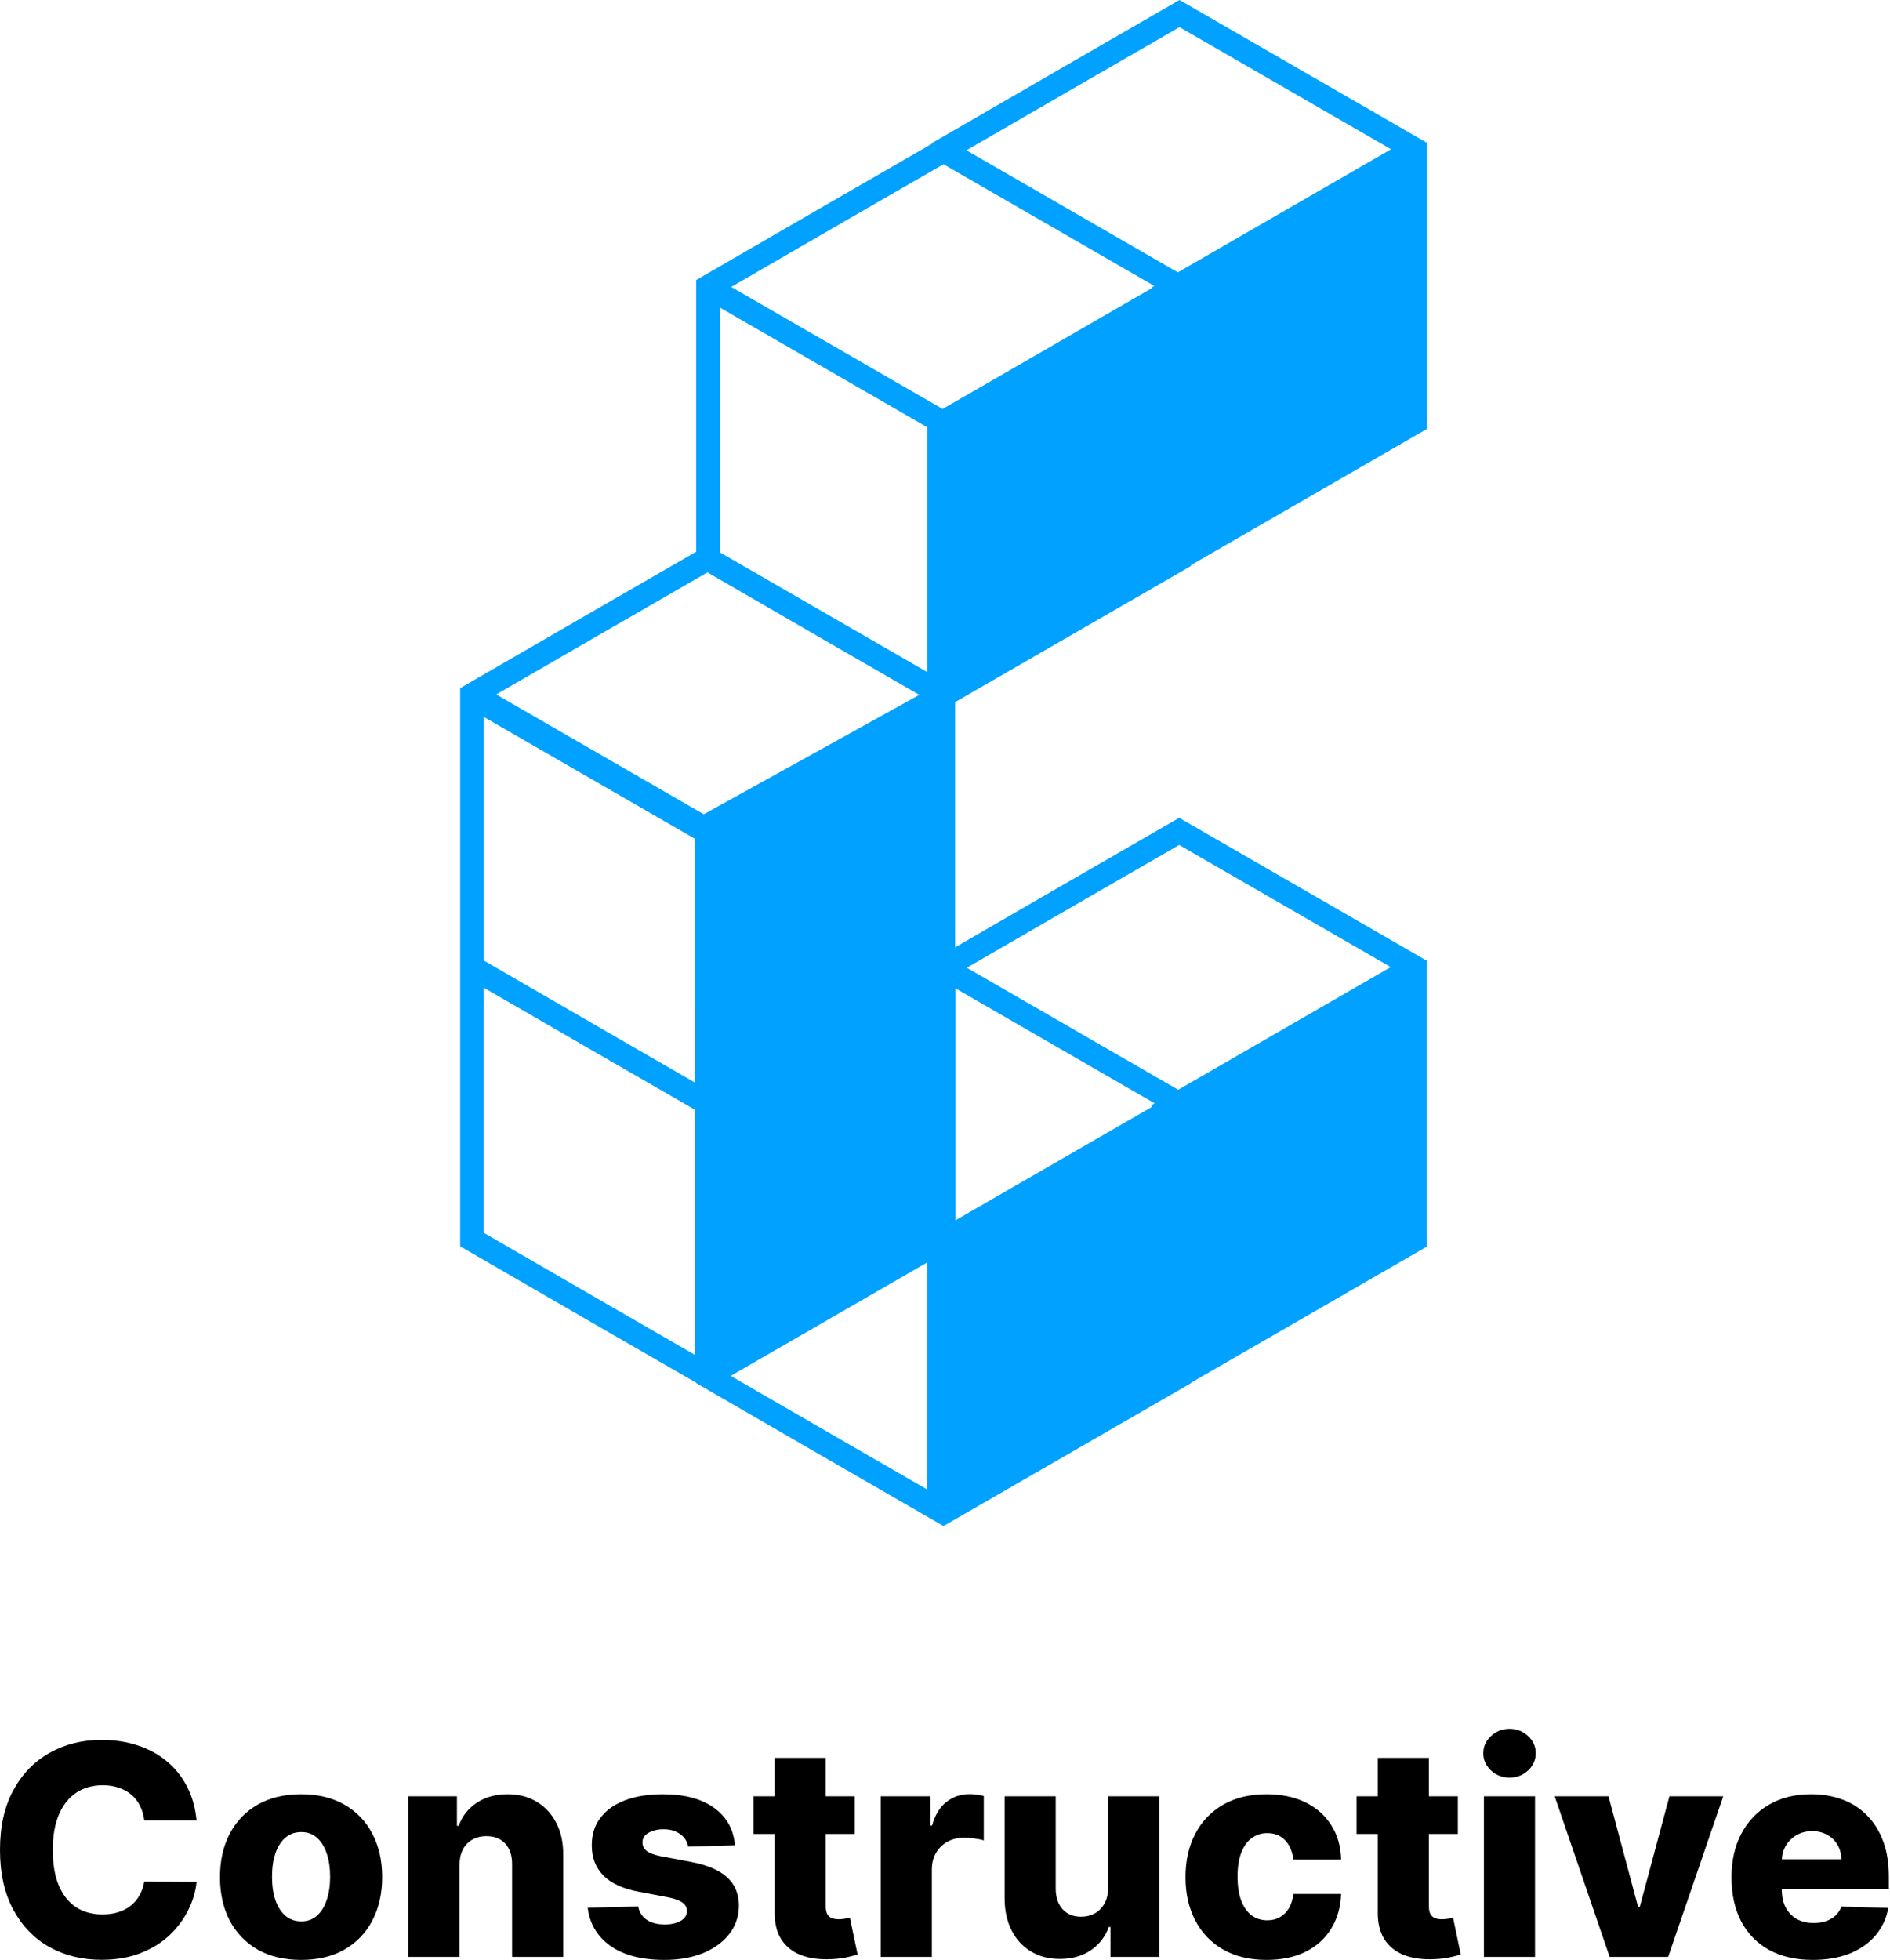
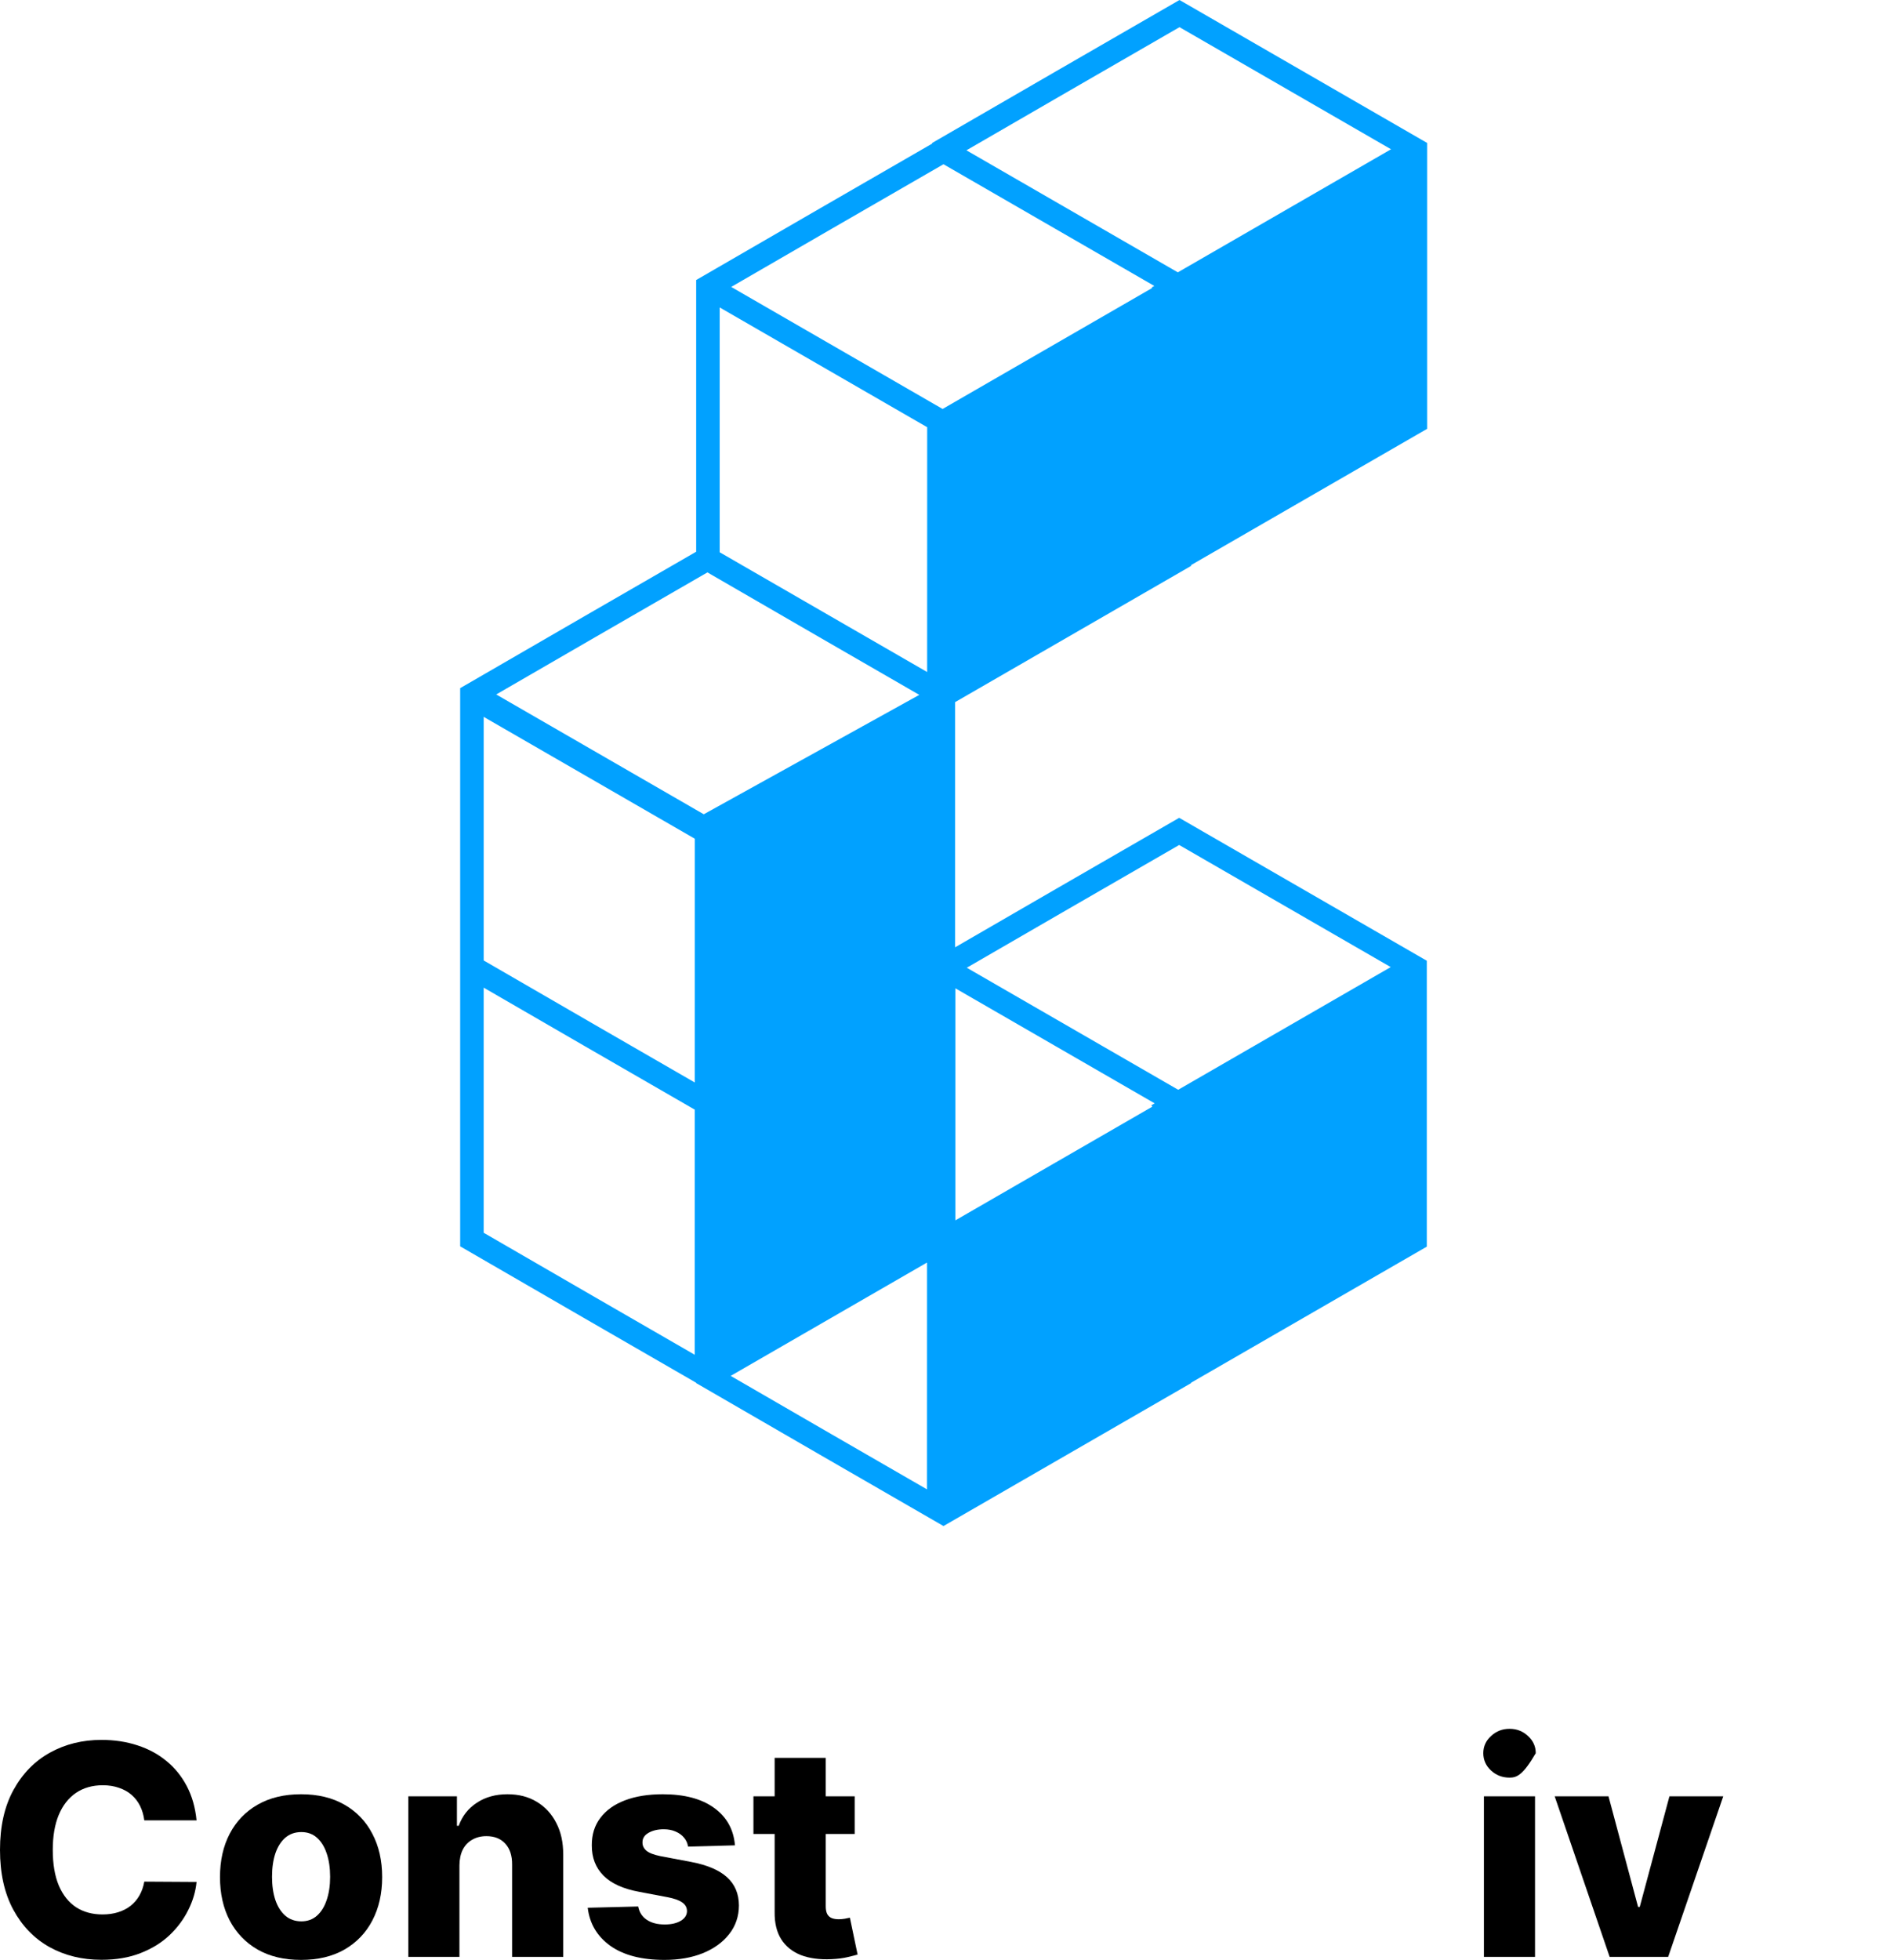
<svg xmlns="http://www.w3.org/2000/svg" width="1195" height="1239" viewBox="0 0 1195 1239" fill="none">
  <path fill-rule="evenodd" clip-rule="evenodd" d="M603.878 443.842V598.834L667.285 562.143L745.569 516.964L902.133 607.32V788.039L753.105 874.046V874.302L596.541 964.658L518.257 919.479L440.176 874.297V874.084L369.03 833.025L290.949 787.843V435.005L369.03 389.824L440.176 348.764V177.009L518.257 131.827L589.402 90.767V90.361L667.483 45.179L745.768 0L902.332 90.356V271.075L753.105 357.197V357.723L603.878 443.845V443.842ZM447.288 361.831L376.473 402.699L313.751 438.993L444.977 514.727L581.242 439.247L518.254 402.895L447.286 361.828L447.288 361.831ZM611.048 95.019L744.71 172.157L879.513 94.358L816.614 58.057L745.768 17.17L674.926 58.055L611.051 95.019H611.048ZM586.027 798.152L461.989 869.738L525.699 906.603L586.127 941.479L586.151 798.367L586.027 798.152ZM728.521 699.59L727.985 698.662L730.064 697.463L667.385 661.289L604.075 624.751V697.683V771.413L728.521 699.592V699.59ZM729.83 180.746L667.385 144.707L596.539 103.82L525.697 144.705L462.324 181.377L595.986 258.518L728.411 182.092L728.184 181.698L729.83 180.746ZM455.047 194.348V267.365V349.108L586.211 424.807L586.237 270.061L455.047 194.348ZM879.313 611.327L816.413 575.026L745.567 534.139L674.725 575.024L611.28 611.736L744.942 688.877L879.313 611.327ZM439.298 701.451L369.028 660.896L305.82 624.32V697.49V779.267L376.47 820.149L439.271 856.393L439.298 701.451ZM439.327 530.201L305.822 453.151V525.361V607.138L376.473 648.021L439.303 684.281L439.327 530.201Z" fill="#01A1FF" />
-   <path d="M1146.12 1238.92C1135.5 1238.92 1126.34 1236.82 1118.63 1232.64C1110.97 1228.41 1105.07 1222.4 1100.93 1214.6C1096.83 1206.76 1094.78 1197.45 1094.78 1186.66C1094.78 1176.17 1096.85 1167.01 1100.99 1159.17C1105.13 1151.29 1110.97 1145.16 1118.5 1140.8C1126.03 1136.4 1134.91 1134.2 1145.13 1134.2C1152.35 1134.2 1158.96 1135.32 1164.95 1137.57C1170.94 1139.81 1176.11 1143.14 1180.47 1147.54C1184.83 1151.95 1188.22 1157.39 1190.65 1163.86C1193.07 1170.29 1194.28 1177.67 1194.28 1185.99V1194.06H1106.08V1175.29H1164.22C1164.18 1171.86 1163.36 1168.79 1161.78 1166.11C1160.19 1163.42 1158.01 1161.33 1155.23 1159.83C1152.5 1158.29 1149.35 1157.52 1145.79 1157.52C1142.17 1157.52 1138.94 1158.33 1136.07 1159.96C1133.21 1161.55 1130.94 1163.73 1129.27 1166.5C1127.6 1169.24 1126.71 1172.34 1126.63 1175.82V1194.91C1126.63 1199.05 1127.44 1202.69 1129.07 1205.82C1130.7 1208.9 1133.01 1211.3 1136.01 1213.02C1139 1214.73 1142.57 1215.59 1146.71 1215.59C1149.57 1215.59 1152.17 1215.2 1154.51 1214.4C1156.84 1213.61 1158.85 1212.44 1160.52 1210.9C1162.19 1209.36 1163.45 1207.47 1164.29 1205.22L1193.95 1206.08C1192.72 1212.73 1190.01 1218.52 1185.82 1223.46C1181.68 1228.34 1176.24 1232.15 1169.51 1234.89C1162.77 1237.57 1154.97 1238.92 1146.12 1238.92Z" fill="black" />
  <path d="M1089.56 1135.52L1054.74 1237H1017.74L982.992 1135.52H1017.02L1035.72 1205.42H1036.77L1055.54 1135.52H1089.56Z" fill="black" />
-   <path d="M938.246 1237V1135.52H970.554V1237H938.246ZM954.433 1123.69C949.896 1123.69 945.998 1122.19 942.739 1119.2C939.479 1116.16 937.85 1112.5 937.85 1108.23C937.85 1104 939.479 1100.39 942.739 1097.4C945.998 1094.36 949.896 1092.84 954.433 1092.84C959.014 1092.84 962.912 1094.36 966.127 1097.4C969.387 1100.39 971.016 1104 971.016 1108.23C971.016 1112.5 969.387 1116.16 966.127 1119.2C962.912 1122.19 959.014 1123.69 954.433 1123.69Z" fill="black" />
-   <path d="M921.763 1135.52V1159.3H857.742V1135.52H921.763ZM871.154 1111.2H903.462V1205.09C903.462 1207.07 903.77 1208.68 904.387 1209.91C905.048 1211.1 905.995 1211.96 907.228 1212.49C908.461 1212.97 909.937 1213.22 911.655 1213.22C912.888 1213.22 914.187 1213.11 915.553 1212.88C916.962 1212.62 918.019 1212.4 918.724 1212.22L923.613 1235.55C922.071 1235.99 919.891 1236.54 917.072 1237.2C914.297 1237.86 910.972 1238.28 907.096 1238.45C899.52 1238.81 893.023 1237.93 887.605 1235.81C882.232 1233.65 878.113 1230.31 875.25 1225.77C872.432 1221.23 871.066 1215.53 871.154 1208.66V1111.2Z" fill="black" />
-   <path d="M800.84 1238.92C790.137 1238.92 780.953 1236.71 773.289 1232.31C765.669 1227.9 759.811 1221.78 755.715 1213.94C751.618 1206.06 749.57 1196.94 749.57 1186.59C749.57 1176.19 751.618 1167.08 755.715 1159.24C759.855 1151.35 765.735 1145.21 773.355 1140.8C781.019 1136.4 790.159 1134.2 800.774 1134.2C810.156 1134.2 818.326 1135.89 825.285 1139.28C832.289 1142.68 837.75 1147.48 841.671 1153.69C845.635 1159.85 847.727 1167.1 847.947 1175.42H817.754C817.137 1170.23 815.375 1166.15 812.468 1163.2C809.605 1160.25 805.861 1158.77 801.236 1158.77C797.492 1158.77 794.211 1159.83 791.392 1161.95C788.573 1164.02 786.371 1167.1 784.785 1171.2C783.243 1175.25 782.473 1180.27 782.473 1186.26C782.473 1192.25 783.243 1197.31 784.785 1201.45C786.371 1205.55 788.573 1208.66 791.392 1210.77C794.211 1212.84 797.492 1213.88 801.236 1213.88C804.231 1213.88 806.874 1213.24 809.165 1211.96C811.499 1210.68 813.415 1208.81 814.913 1206.34C816.41 1203.83 817.357 1200.79 817.754 1197.23H847.947C847.639 1205.6 845.547 1212.91 841.671 1219.16C837.839 1225.42 832.443 1230.28 825.484 1233.76C818.568 1237.2 810.354 1238.92 800.84 1238.92Z" fill="black" />
-   <path d="M700.662 1193.2V1135.52H732.904V1237H702.115V1218.1H701.058C698.812 1224.31 694.98 1229.25 689.562 1232.9C684.189 1236.52 677.692 1238.32 670.072 1238.32C663.157 1238.32 657.078 1236.74 651.837 1233.56C646.595 1230.39 642.521 1225.97 639.614 1220.28C636.707 1214.56 635.232 1207.86 635.188 1200.2V1135.52H667.495V1193.86C667.539 1199.36 668.993 1203.7 671.856 1206.87C674.719 1210.04 678.617 1211.63 683.55 1211.63C686.765 1211.63 689.65 1210.92 692.205 1209.52C694.804 1208.06 696.852 1205.97 698.349 1203.24C699.891 1200.46 700.662 1197.12 700.662 1193.2Z" fill="black" />
-   <path d="M556.879 1237V1135.52H588.262V1154.02H589.319C591.169 1147.32 594.186 1142.35 598.37 1139.09C602.555 1135.78 607.422 1134.13 612.971 1134.13C614.469 1134.13 616.011 1134.24 617.596 1134.46C619.182 1134.64 620.658 1134.92 622.023 1135.32V1163.4C620.481 1162.87 618.455 1162.45 615.945 1162.14C613.478 1161.84 611.276 1161.68 609.338 1161.68C605.506 1161.68 602.048 1162.54 598.965 1164.26C595.926 1165.93 593.525 1168.29 591.763 1171.33C590.046 1174.32 589.187 1177.85 589.187 1181.9V1237H556.879Z" fill="black" />
+   <path d="M938.246 1237V1135.52H970.554V1237H938.246ZM954.433 1123.69C949.896 1123.69 945.998 1122.19 942.739 1119.2C939.479 1116.16 937.85 1112.5 937.85 1108.23C937.85 1104 939.479 1100.39 942.739 1097.4C945.998 1094.36 949.896 1092.84 954.433 1092.84C959.014 1092.84 962.912 1094.36 966.127 1097.4C969.387 1100.39 971.016 1104 971.016 1108.23C962.912 1122.19 959.014 1123.69 954.433 1123.69Z" fill="black" />
  <path d="M540.396 1135.52V1159.3H476.375V1135.52H540.396ZM489.787 1111.2H522.095V1205.09C522.095 1207.07 522.403 1208.68 523.02 1209.91C523.68 1211.1 524.627 1211.96 525.861 1212.49C527.094 1212.97 528.57 1213.22 530.287 1213.22C531.521 1213.22 532.82 1213.11 534.185 1212.88C535.595 1212.62 536.652 1212.4 537.357 1212.22L542.246 1235.55C540.704 1235.99 538.524 1236.54 535.705 1237.2C532.93 1237.86 529.605 1238.28 525.729 1238.45C518.153 1238.81 511.656 1237.93 506.238 1235.81C500.865 1233.65 496.746 1230.31 493.883 1225.77C491.064 1221.23 489.699 1215.53 489.787 1208.66V1111.2Z" fill="black" />
  <path d="M464.697 1166.5L435.032 1167.3C434.723 1165.18 433.887 1163.31 432.521 1161.68C431.156 1160.01 429.372 1158.71 427.17 1157.78C425.011 1156.81 422.501 1156.33 419.638 1156.33C415.894 1156.33 412.7 1157.08 410.058 1158.58C407.459 1160.07 406.182 1162.1 406.226 1164.65C406.182 1166.64 406.974 1168.35 408.604 1169.81C410.278 1171.26 413.251 1172.43 417.523 1173.31L437.08 1177.01C447.21 1178.95 454.742 1182.16 459.675 1186.66C464.653 1191.15 467.163 1197.09 467.207 1204.49C467.163 1211.45 465.093 1217.51 460.997 1222.66C456.945 1227.82 451.395 1231.82 444.347 1234.69C437.3 1237.51 429.24 1238.92 420.166 1238.92C405.675 1238.92 394.245 1235.94 385.876 1230C377.552 1224.01 372.795 1215.99 371.605 1205.95L403.517 1205.15C404.222 1208.85 406.049 1211.67 409.001 1213.61C411.952 1215.55 415.718 1216.52 420.298 1216.52C424.439 1216.52 427.808 1215.75 430.407 1214.21C433.006 1212.66 434.327 1210.62 434.371 1208.06C434.327 1205.77 433.314 1203.94 431.332 1202.58C429.35 1201.17 426.245 1200.07 422.016 1199.27L404.31 1195.91C394.135 1194.06 386.559 1190.64 381.582 1185.66C376.605 1180.64 374.138 1174.26 374.182 1166.5C374.138 1159.72 375.944 1153.93 379.6 1149.13C383.256 1144.28 388.453 1140.58 395.192 1138.03C401.931 1135.47 409.881 1134.2 419.043 1134.2C432.785 1134.2 443.621 1137.08 451.549 1142.85C459.477 1148.58 463.86 1156.46 464.697 1166.5Z" fill="black" />
  <path d="M290.489 1179.12V1237H258.182V1135.52H288.904V1154.15H290.027C292.273 1147.94 296.105 1143.07 301.523 1139.55C306.941 1135.98 313.393 1134.2 320.881 1134.2C328.017 1134.2 334.205 1135.8 339.447 1139.02C344.732 1142.19 348.828 1146.64 351.735 1152.37C354.686 1158.05 356.14 1164.7 356.096 1172.32V1237H323.788V1178.66C323.832 1173.02 322.401 1168.62 319.494 1165.45C316.631 1162.28 312.645 1160.69 307.535 1160.69C304.144 1160.69 301.149 1161.44 298.55 1162.94C295.995 1164.39 294.013 1166.48 292.604 1169.21C291.238 1171.94 290.533 1175.25 290.489 1179.12Z" fill="black" />
  <path d="M190.361 1238.92C179.702 1238.92 170.541 1236.74 162.877 1232.38C155.257 1227.97 149.377 1221.85 145.236 1214.01C141.14 1206.12 139.092 1196.98 139.092 1186.59C139.092 1176.15 141.14 1167.01 145.236 1159.17C149.377 1151.29 155.257 1145.16 162.877 1140.8C170.541 1136.4 179.702 1134.2 190.361 1134.2C201.021 1134.2 210.16 1136.4 217.78 1140.8C225.444 1145.16 231.324 1151.29 235.42 1159.17C239.561 1167.01 241.631 1176.15 241.631 1186.59C241.631 1196.98 239.561 1206.12 235.42 1214.01C231.324 1221.85 225.444 1227.97 217.78 1232.38C210.16 1236.74 201.021 1238.92 190.361 1238.92ZM190.56 1214.54C194.436 1214.54 197.717 1213.35 200.404 1210.97C203.091 1208.59 205.139 1205.29 206.548 1201.06C208.002 1196.83 208.729 1191.94 208.729 1186.39C208.729 1180.75 208.002 1175.82 206.548 1171.59C205.139 1167.36 203.091 1164.06 200.404 1161.68C197.717 1159.3 194.436 1158.11 190.56 1158.11C186.551 1158.11 183.16 1159.3 180.385 1161.68C177.654 1164.06 175.562 1167.36 174.108 1171.59C172.699 1175.82 171.994 1180.75 171.994 1186.39C171.994 1191.94 172.699 1196.83 174.108 1201.06C175.562 1205.29 177.654 1208.59 180.385 1210.97C183.16 1213.35 186.551 1214.54 190.56 1214.54Z" fill="black" />
  <path d="M124.276 1150.71H91.241C90.801 1147.32 89.898 1144.26 88.532 1141.53C87.167 1138.8 85.361 1136.46 83.115 1134.53C80.868 1132.59 78.204 1131.11 75.121 1130.1C72.081 1129.04 68.712 1128.51 65.012 1128.51C58.449 1128.51 52.789 1130.12 48.032 1133.34C43.319 1136.55 39.685 1141.2 37.131 1147.28C34.62 1153.36 33.365 1160.71 33.365 1169.35C33.365 1178.33 34.642 1185.86 37.197 1191.94C39.796 1197.98 43.429 1202.53 48.098 1205.62C52.811 1208.66 58.383 1210.18 64.814 1210.18C68.425 1210.18 71.707 1209.71 74.658 1208.79C77.653 1207.86 80.274 1206.52 82.52 1204.76C84.811 1202.95 86.683 1200.77 88.136 1198.22C89.634 1195.62 90.669 1192.69 91.241 1189.43L124.276 1189.63C123.703 1195.62 121.963 1201.52 119.056 1207.33C116.193 1213.15 112.251 1218.46 107.23 1223.26C102.209 1228.01 96.086 1231.8 88.863 1234.62C81.683 1237.44 73.447 1238.85 64.153 1238.85C51.908 1238.85 40.941 1236.16 31.251 1230.79C21.605 1225.37 13.985 1217.49 8.391 1207.14C2.797 1196.79 0 1184.19 0 1169.35C0 1154.46 2.841 1141.84 8.523 1131.49C14.205 1121.14 21.891 1113.27 31.581 1107.9C41.271 1102.53 52.129 1099.84 64.153 1099.84C72.346 1099.84 79.921 1100.99 86.881 1103.28C93.84 1105.52 99.962 1108.83 105.248 1113.19C110.533 1117.5 114.828 1122.81 118.131 1129.11C121.435 1135.41 123.483 1142.61 124.276 1150.71Z" fill="black" />
</svg>